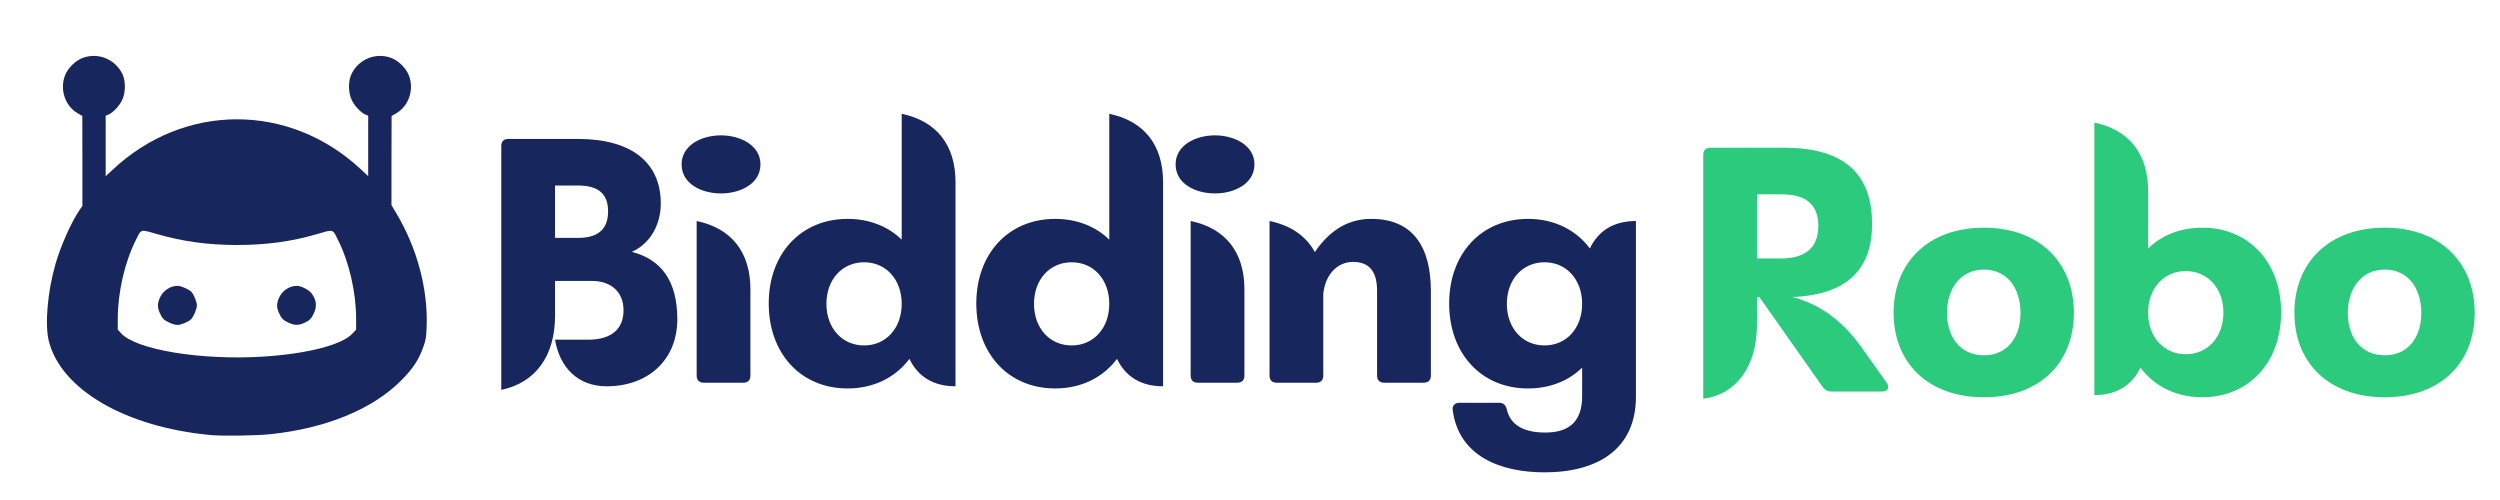
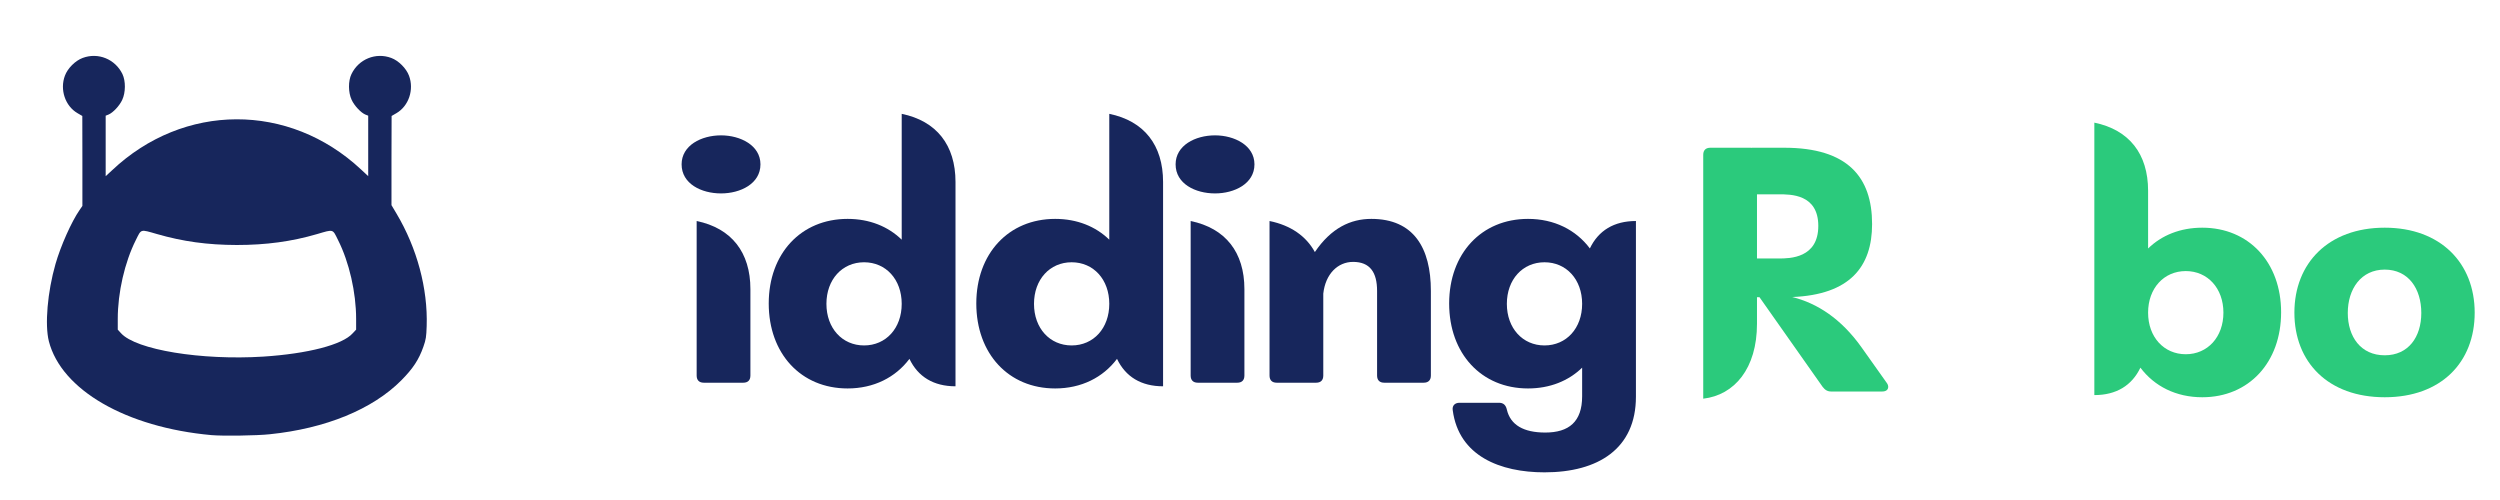
<svg xmlns="http://www.w3.org/2000/svg" zoomAndPan="magnify" viewBox="0 0 240 48" preserveAspectRatio="xMidYMid meet" version="1.0">
  <g fill="#17265c" fill-opacity="1">
    <path d="M 20.289 41.77 C 12.109 41.027 5.891 37.434 4.691 32.762 C 4.289 31.18 4.559 28.023 5.328 25.344 C 5.82 23.625 6.855 21.293 7.641 20.16 L 7.91 19.766 L 7.91 15.449 L 7.902 11.133 L 7.438 10.863 C 6.258 10.176 5.73 8.609 6.23 7.27 C 6.488 6.562 7.23 5.82 7.938 5.562 C 9.422 5.008 11.055 5.672 11.754 7.109 C 12.074 7.781 12.066 8.879 11.734 9.586 C 11.477 10.148 10.852 10.816 10.422 10.996 L 10.145 11.105 L 10.145 16.914 L 10.754 16.352 C 17.633 9.852 27.75 9.816 34.66 16.27 L 35.348 16.914 L 35.348 11.105 L 35.07 10.996 C 34.645 10.816 34.016 10.148 33.758 9.586 C 33.426 8.879 33.418 7.77 33.742 7.109 C 34.438 5.672 36.074 5.008 37.559 5.562 C 38.262 5.82 39.004 6.562 39.266 7.27 C 39.766 8.609 39.238 10.176 38.059 10.863 L 37.594 11.133 L 37.582 15.414 L 37.582 19.695 L 38.066 20.508 C 40.043 23.832 41.078 27.711 40.961 31.305 C 40.926 32.34 40.891 32.59 40.648 33.277 C 40.211 34.531 39.641 35.387 38.523 36.516 C 35.762 39.293 31.266 41.137 25.895 41.688 C 24.66 41.824 21.352 41.867 20.289 41.77 Z M 25.277 34.234 C 29.539 33.957 32.875 33.102 33.855 32 L 34.188 31.645 L 34.188 30.617 C 34.188 28.086 33.527 25.172 32.453 23.047 C 31.918 21.965 32.051 22 30.434 22.473 C 27.992 23.188 25.535 23.52 22.73 23.52 C 19.922 23.512 17.562 23.188 15.059 22.465 C 13.441 22 13.578 21.965 13.039 23.047 C 11.969 25.18 11.305 28.078 11.305 30.617 L 11.305 31.645 L 11.621 31.992 C 13.066 33.582 19.316 34.609 25.277 34.234 Z M 25.277 34.234" fill-rule="nonzero" />
-     <path d="M 16.266 30.98 C 15.738 30.742 15.578 30.57 15.336 30.035 C 15.098 29.508 15.105 29.105 15.363 28.551 C 15.676 27.879 16.355 27.441 17.062 27.441 C 17.395 27.441 18.172 27.793 18.387 28.031 C 18.625 28.309 18.902 28.98 18.902 29.32 C 18.902 29.676 18.562 30.453 18.312 30.68 C 18.035 30.918 17.367 31.195 17.027 31.195 C 16.855 31.195 16.516 31.098 16.266 30.98 Z M 16.266 30.98" fill-rule="nonzero" />
-     <path d="M 27.707 30.98 C 27.18 30.742 27.02 30.57 26.777 30.035 C 26.535 29.508 26.547 29.105 26.805 28.551 C 27.117 27.879 27.797 27.441 28.504 27.441 C 28.914 27.441 29.664 27.828 29.914 28.168 C 30.387 28.801 30.449 29.391 30.129 30.078 C 29.887 30.605 29.719 30.766 29.184 31.008 C 28.656 31.25 28.254 31.242 27.707 30.98 Z M 27.707 30.98" fill-rule="nonzero" />
  </g>
  <g fill="#17265c" fill-opacity="1">
    <g transform="translate(46.264, 36.74)">
      <g>
-         <path d="M 14.387 -12.562 C 16.105 -13.32 17.172 -15.109 17.172 -17.207 C 17.172 -21.168 14.316 -23.402 9.223 -23.402 L 2.547 -23.402 C 2.098 -23.402 1.859 -23.164 1.859 -22.715 L 1.859 0.688 C 5.164 0 7.02 -2.582 7.02 -6.438 L 7.02 -9.773 L 10.531 -9.773 C 12.492 -9.773 13.594 -8.637 13.594 -6.953 C 13.594 -5.23 12.527 -4.129 10.188 -4.129 L 7.02 -4.129 C 7.469 -1.445 9.223 0.344 11.977 0.344 C 15.969 0.344 18.758 -2.203 18.758 -6.09 C 18.758 -9.773 17.207 -11.84 14.387 -12.562 Z M 7.02 -13.902 L 7.02 -18.93 L 9.223 -18.93 C 11.254 -18.93 12.113 -18.07 12.113 -16.449 C 12.113 -14.801 11.219 -13.902 9.223 -13.902 Z M 7.02 -13.902 " />
-       </g>
+         </g>
    </g>
    <g transform="translate(65.227, 36.74)">
      <g>
        <path d="M 3.992 -18.172 C 5.852 -18.172 7.777 -19.102 7.777 -20.961 C 7.777 -22.785 5.852 -23.746 3.992 -23.746 C 2.098 -23.746 0.207 -22.785 0.207 -20.961 C 0.207 -19.102 2.098 -18.172 3.992 -18.172 Z M 6.125 0 C 6.574 0 6.812 -0.242 6.812 -0.688 L 6.812 -8.984 C 6.812 -12.527 4.992 -14.832 1.652 -15.523 L 1.652 -0.688 C 1.652 -0.242 1.895 0 2.34 0 Z M 6.125 0 " />
      </g>
    </g>
    <g transform="translate(72.798, 36.74)">
      <g>
        <path d="M 13.766 -13.73 C 12.457 -15.004 10.668 -15.727 8.57 -15.727 C 4.094 -15.727 1 -12.391 1 -7.605 C 1 -2.789 4.094 0.551 8.57 0.551 C 11.082 0.551 13.164 -0.5 14.508 -2.289 C 15.332 -0.566 16.828 0.344 18.93 0.344 L 18.93 -19.273 C 18.93 -22.816 17.105 -25.125 13.766 -25.812 Z M 10.152 -3.578 C 8.055 -3.578 6.539 -5.23 6.539 -7.57 C 6.539 -9.91 8.055 -11.562 10.152 -11.562 C 12.254 -11.562 13.766 -9.91 13.766 -7.57 C 13.766 -5.23 12.254 -3.578 10.152 -3.578 Z M 10.152 -3.578 " />
      </g>
    </g>
    <g transform="translate(92.725, 36.74)">
      <g>
        <path d="M 13.766 -13.73 C 12.457 -15.004 10.668 -15.727 8.57 -15.727 C 4.094 -15.727 1 -12.391 1 -7.605 C 1 -2.789 4.094 0.551 8.57 0.551 C 11.082 0.551 13.164 -0.5 14.508 -2.289 C 15.332 -0.566 16.828 0.344 18.93 0.344 L 18.93 -19.273 C 18.93 -22.816 17.105 -25.125 13.766 -25.812 Z M 10.152 -3.578 C 8.055 -3.578 6.539 -5.23 6.539 -7.57 C 6.539 -9.91 8.055 -11.562 10.152 -11.562 C 12.254 -11.562 13.766 -9.91 13.766 -7.57 C 13.766 -5.23 12.254 -3.578 10.152 -3.578 Z M 10.152 -3.578 " />
      </g>
    </g>
    <g transform="translate(112.651, 36.74)">
      <g>
        <path d="M 3.992 -18.172 C 5.852 -18.172 7.777 -19.102 7.777 -20.961 C 7.777 -22.785 5.852 -23.746 3.992 -23.746 C 2.098 -23.746 0.207 -22.785 0.207 -20.961 C 0.207 -19.102 2.098 -18.172 3.992 -18.172 Z M 6.125 0 C 6.574 0 6.812 -0.242 6.812 -0.688 L 6.812 -8.984 C 6.812 -12.527 4.992 -14.832 1.652 -15.523 L 1.652 -0.688 C 1.652 -0.242 1.895 0 2.34 0 Z M 6.125 0 " />
      </g>
    </g>
    <g transform="translate(120.223, 36.74)">
      <g>
        <path d="M 11.426 -15.727 C 9.43 -15.727 7.57 -14.852 6.004 -12.543 C 5.164 -14.078 3.684 -15.109 1.652 -15.523 L 1.652 -0.688 C 1.652 -0.242 1.895 0 2.34 0 L 6.125 0 C 6.574 0 6.812 -0.242 6.812 -0.688 L 6.812 -8.551 C 7.02 -10.445 8.207 -11.598 9.672 -11.598 C 11.289 -11.598 11.977 -10.602 11.977 -8.812 L 11.977 -0.688 C 11.977 -0.242 12.219 0 12.664 0 L 16.449 0 C 16.898 0 17.141 -0.242 17.141 -0.688 L 17.141 -8.812 C 17.141 -12.941 15.488 -15.727 11.426 -15.727 Z M 11.426 -15.727 " />
      </g>
    </g>
    <g transform="translate(138.119, 36.74)">
      <g>
        <path d="M 14.508 -12.891 C 13.164 -14.68 11.082 -15.727 8.57 -15.727 C 4.094 -15.727 1 -12.391 1 -7.605 C 1 -2.789 4.094 0.551 8.57 0.551 C 10.668 0.551 12.457 -0.172 13.766 -1.445 L 13.766 1.309 C 13.766 3.75 12.492 4.785 10.223 4.785 C 8.156 4.785 6.883 4.062 6.539 2.582 C 6.438 2.133 6.195 1.926 5.781 1.926 L 1.996 1.926 C 1.547 1.926 1.273 2.203 1.344 2.648 C 1.926 7.055 5.918 8.605 10.152 8.605 C 15.316 8.605 18.93 6.332 18.93 1.344 L 18.93 -15.523 C 16.828 -15.523 15.332 -14.609 14.508 -12.891 Z M 10.152 -3.578 C 8.055 -3.578 6.539 -5.23 6.539 -7.57 C 6.539 -9.91 8.055 -11.562 10.152 -11.562 C 12.254 -11.562 13.766 -9.91 13.766 -7.57 C 13.766 -5.23 12.254 -3.578 10.152 -3.578 Z M 10.152 -3.578 " />
      </g>
    </g>
  </g>
  <g fill="#2bca7c" fill-opacity="1">
    <g transform="translate(161.651, 37.585)">
      <g>
        <path d="M 17.035 -4.27 C 15.09 -6.988 12.82 -8.465 10.41 -9.07 C 15.918 -9.293 18.07 -11.961 18.07 -16.074 C 18.07 -20.582 15.727 -23.402 9.637 -23.402 L 6.504 -23.402 L 6.504 -23.387 C 6.453 -23.402 6.402 -23.402 6.332 -23.402 L 2.547 -23.402 C 2.098 -23.402 1.859 -23.164 1.859 -22.715 L 1.859 0.688 C 4.852 0.344 7.02 -2.203 7.02 -6.504 L 7.02 -9.051 L 7.262 -9.051 L 13.32 -0.449 C 13.559 -0.137 13.801 0 14.145 0 L 19.031 0 C 19.41 0 19.617 -0.172 19.617 -0.449 C 19.617 -0.551 19.582 -0.688 19.48 -0.824 Z M 12.906 -15.898 C 12.906 -12.805 10.188 -12.77 9.121 -12.77 L 7.02 -12.77 L 7.02 -18.93 L 9.121 -18.93 C 10.223 -18.93 12.906 -18.965 12.906 -15.898 Z M 12.906 -15.898 " />
      </g>
    </g>
    <g transform="translate(180.82, 37.585)">
      <g>
-         <path d="M 9.637 0.551 C 15.039 0.551 18.273 -2.789 18.273 -7.57 C 18.273 -12.32 15.004 -15.727 9.637 -15.727 C 4.234 -15.727 0.965 -12.32 0.965 -7.57 C 0.965 -2.82 4.199 0.551 9.637 0.551 Z M 9.637 -3.477 C 7.332 -3.477 6.09 -5.266 6.09 -7.539 C 6.09 -9.844 7.363 -11.703 9.637 -11.703 C 11.906 -11.703 13.148 -9.879 13.148 -7.539 C 13.148 -5.23 11.906 -3.477 9.637 -3.477 Z M 9.637 -3.477 " />
-       </g>
+         </g>
    </g>
    <g transform="translate(199.405, 37.585)">
      <g>
        <path d="M 12.012 -15.727 C 9.91 -15.727 8.121 -15.004 6.812 -13.73 L 6.812 -19.273 C 6.812 -22.816 4.992 -25.125 1.652 -25.812 L 1.652 0.344 C 3.75 0.344 5.25 -0.566 6.074 -2.289 C 7.418 -0.5 9.5 0.551 12.012 0.551 C 16.484 0.551 19.582 -2.789 19.582 -7.605 C 19.582 -12.391 16.484 -15.727 12.012 -15.727 Z M 10.43 -3.578 C 8.328 -3.578 6.812 -5.23 6.812 -7.57 C 6.812 -9.91 8.328 -11.562 10.43 -11.562 C 12.527 -11.562 14.043 -9.91 14.043 -7.57 C 14.043 -5.23 12.527 -3.578 10.43 -3.578 Z M 10.43 -3.578 " />
      </g>
    </g>
    <g transform="translate(219.297, 37.585)">
      <g>
        <path d="M 9.637 0.551 C 15.039 0.551 18.273 -2.789 18.273 -7.57 C 18.273 -12.32 15.004 -15.727 9.637 -15.727 C 4.234 -15.727 0.965 -12.32 0.965 -7.57 C 0.965 -2.82 4.199 0.551 9.637 0.551 Z M 9.637 -3.477 C 7.332 -3.477 6.09 -5.266 6.09 -7.539 C 6.09 -9.844 7.363 -11.703 9.637 -11.703 C 11.906 -11.703 13.148 -9.879 13.148 -7.539 C 13.148 -5.23 11.906 -3.477 9.637 -3.477 Z M 9.637 -3.477 " />
      </g>
    </g>
  </g>
</svg>